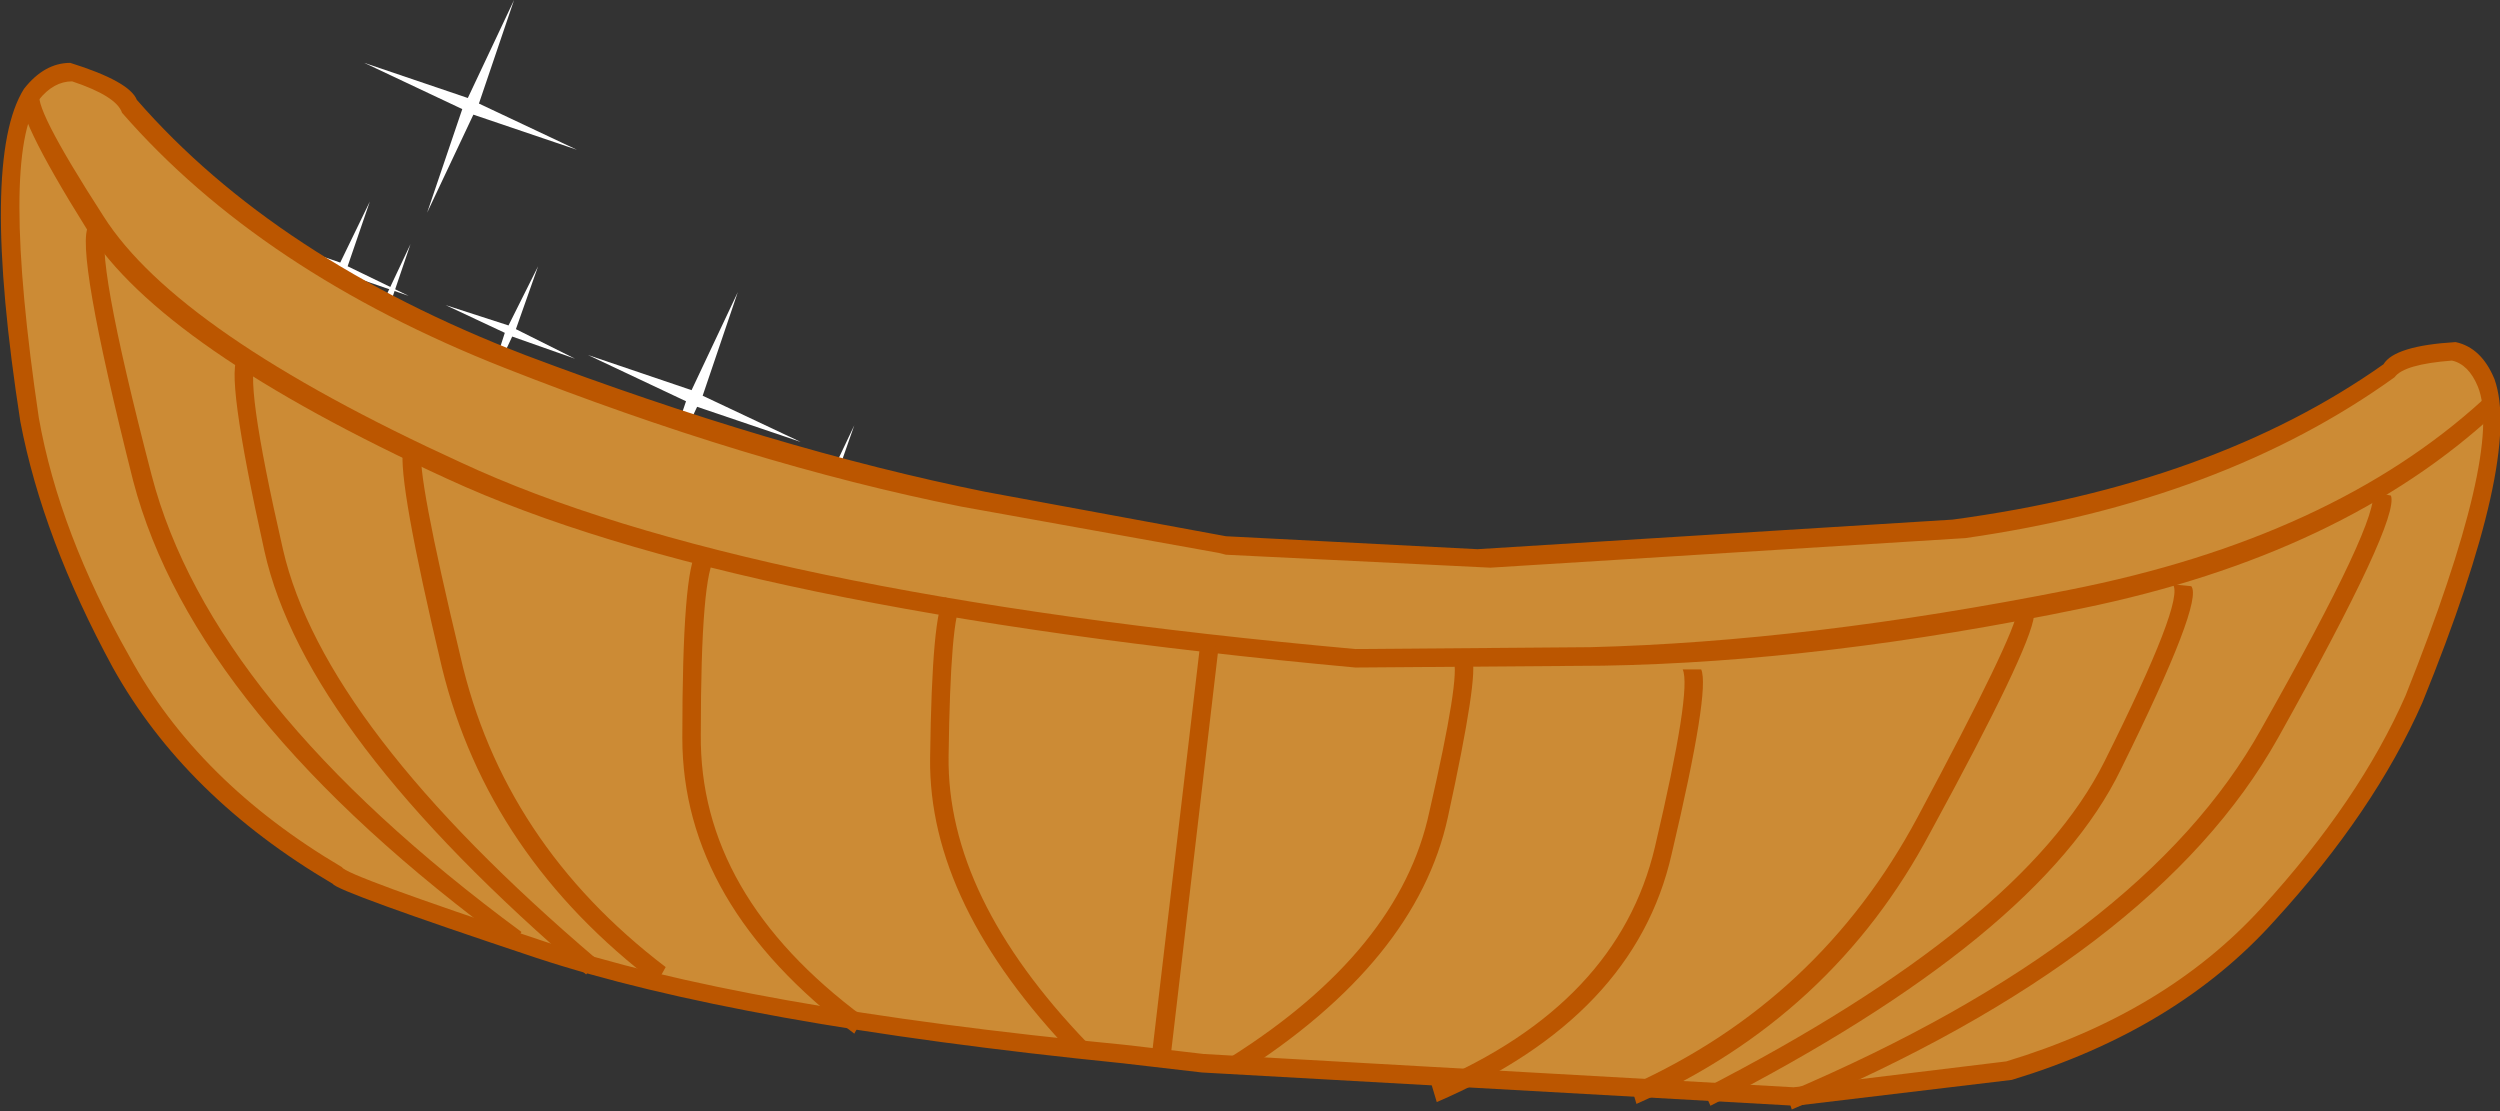
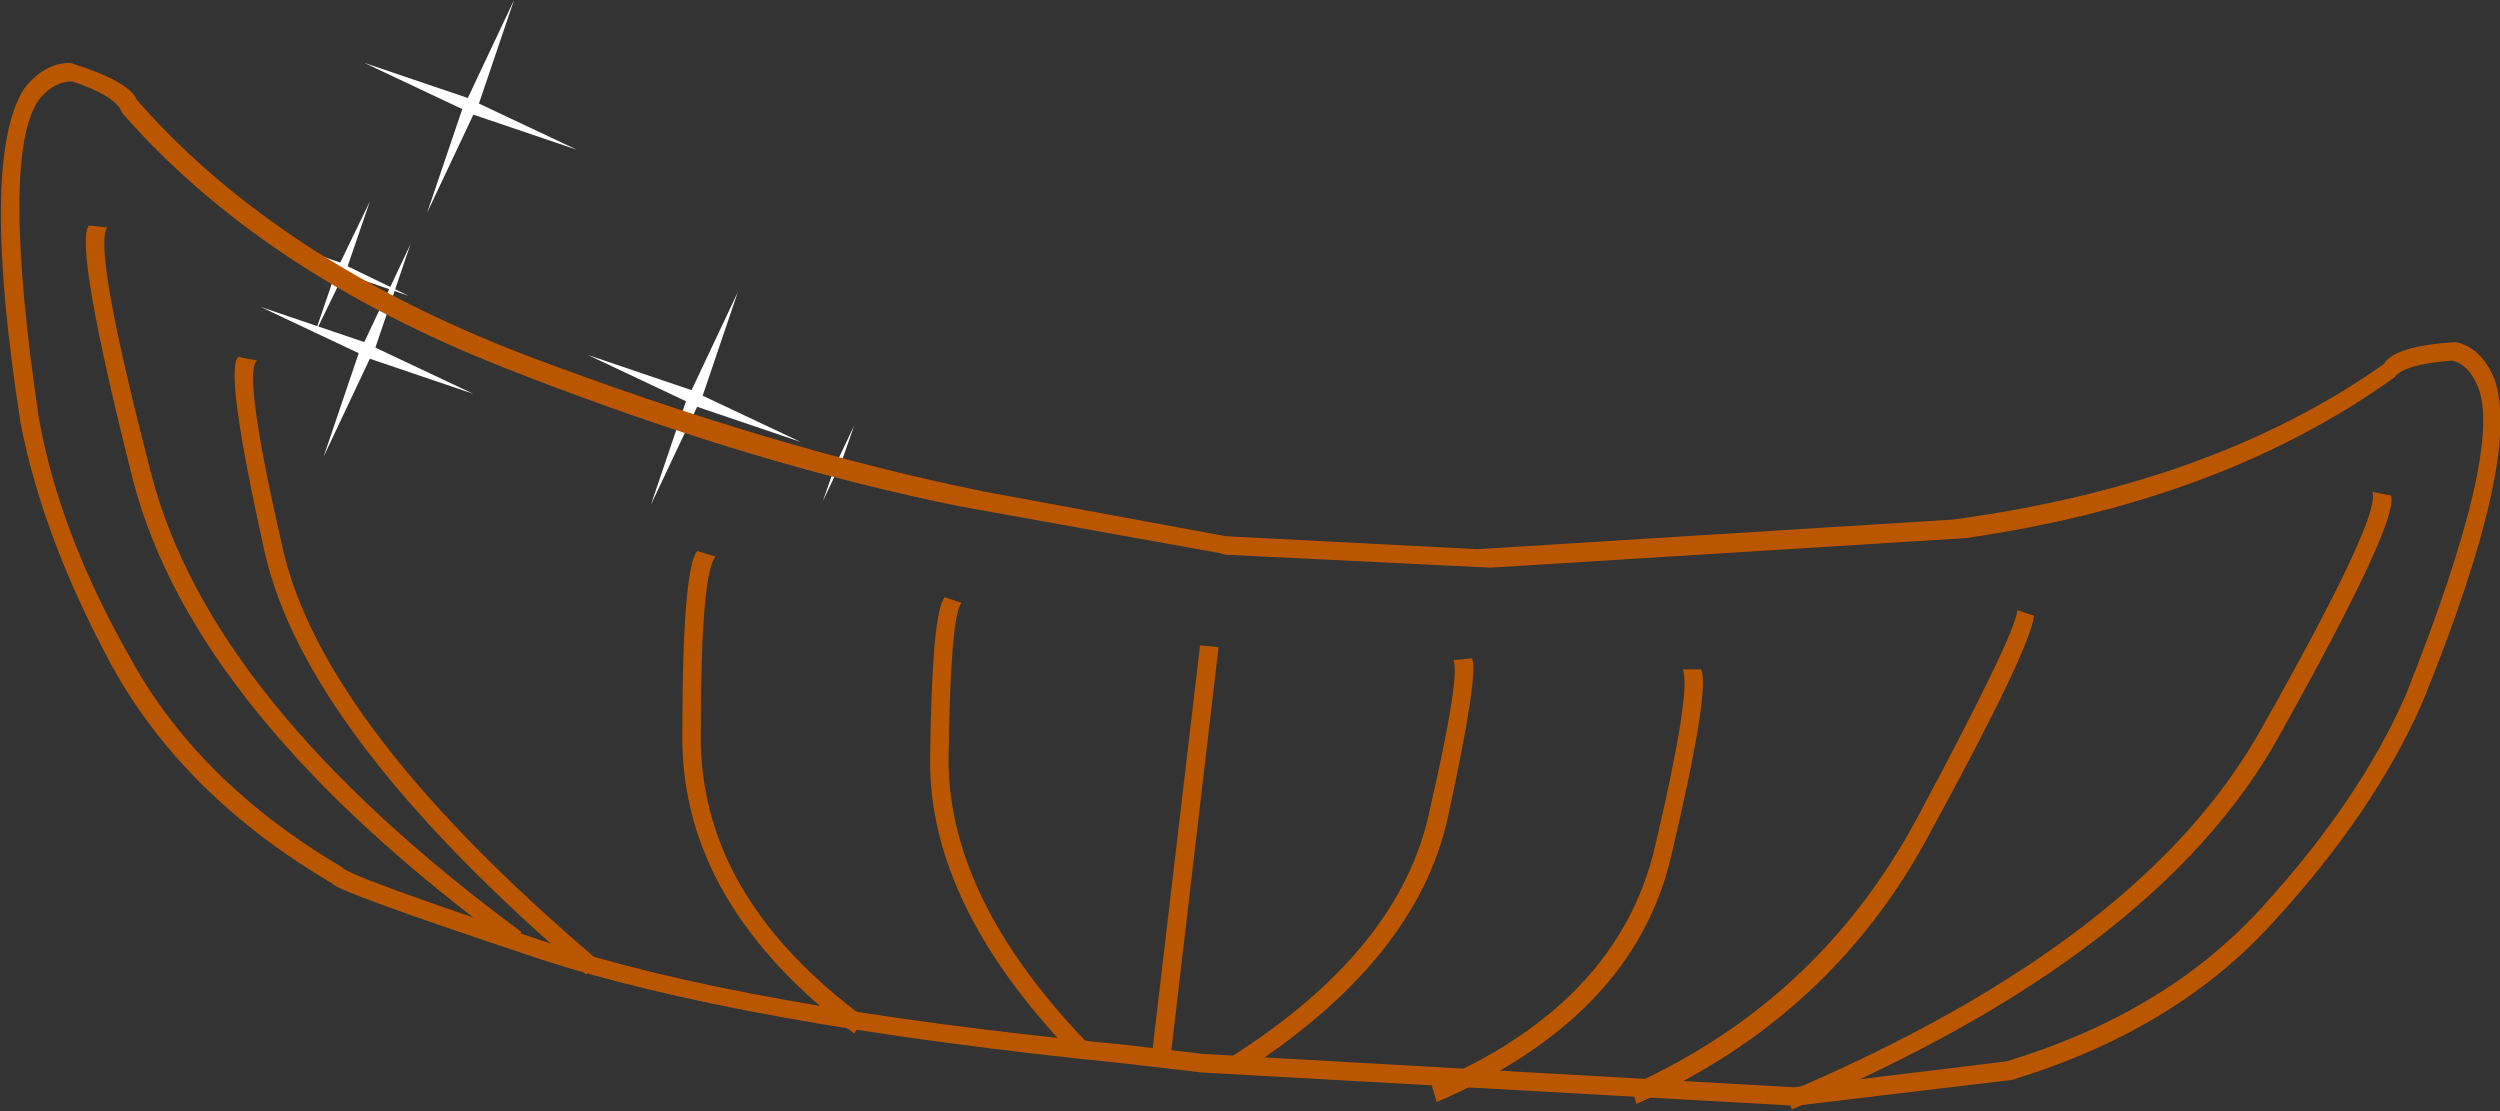
<svg xmlns="http://www.w3.org/2000/svg" height="30.05px" width="67.6px">
  <rect width="100%" height="100%" fill="#333333" stroke="none" />
  <g transform="matrix(1.0, 0.0, 0.0, 1.0, 28.35, 0.95)">
    <path d="M-5.25 10.55 L-5.6 11.55 -4.65 12.0 -5.65 11.65 -6.1 12.6 -5.75 11.6 -6.7 11.15 -5.7 11.5 -5.25 10.55" fill="#ffffff" fill-rule="evenodd" stroke="none" />
    <path d="M-18.35 4.5 L-18.95 6.25 -17.3 7.05 -19.05 6.45 -19.85 8.1 -19.25 6.35 -20.9 5.55 -19.15 6.15 -18.35 4.5" fill="#ffffff" fill-rule="evenodd" stroke="none" />
    <path d="M-17.25 5.65 L-18.2 8.45 -15.55 9.7 -18.35 8.75 -19.6 11.4 -18.65 8.6 -21.3 7.35 -18.5 8.3 -17.25 5.65" fill="#ffffff" fill-rule="evenodd" stroke="none" />
    <path d="M-8.4 6.95 L-9.35 9.75 -6.7 11.0 -9.5 10.05 -10.75 12.7 -9.8 9.9 -12.45 8.65 -9.65 9.6 -8.4 6.95" fill="#ffffff" fill-rule="evenodd" stroke="none" />
    <path d="M-14.45 -0.95 L-15.4 1.85 -12.75 3.1 -15.55 2.15 -16.8 4.8 -15.85 2.0 -18.5 0.75 -15.7 1.7 -14.45 -0.95" fill="#ffffff" fill-rule="evenodd" stroke="none" />
-     <path d="M-13.8 6.25 L-14.4 7.95 -12.8 8.75 -14.5 8.15 -15.25 9.75 -14.7 8.05 -16.3 7.3 -14.6 7.85 -13.8 6.25" fill="#ffffff" fill-rule="evenodd" stroke="none" />
-     <path d="M24.05 13.45 Q31.4 12.5 36.25 9.05 L37.25 8.55 Q38.2 8.2 38.9 9.35 39.6 11.45 36.75 18.25 33.9 25.05 25.95 28.0 L20.25 28.7 4.15 27.8 2.0 27.55 Q-8.45 26.5 -13.85 24.7 L-19.25 22.7 Q-26.3 18.05 -27.5 10.75 -28.7 3.45 -27.5 1.6 -26.55 0.6 -25.75 1.2 -24.9 1.75 -24.85 1.9 -20.95 6.35 -14.0 8.95 -7.05 11.6 -1.3 12.7 L4.65 13.75 10.85 14.1 24.05 13.45" fill="#cc8b35" fill-rule="evenodd" stroke="none" />
    <path d="M37.95 8.8 Q36.65 8.9 36.4 9.25 31.75 12.6 24.8 13.6 L11.95 14.4 4.8 14.05 4.6 14.0 -2.35 12.75 Q-8.1 11.6 -14.7 9.0 -21.3 6.4 -25.05 2.1 -25.2 1.65 -26.4 1.25 -26.9 1.25 -27.3 1.75 -28.35 3.25 -27.3 10.35 -26.75 13.45 -24.85 16.8 -23.0 20.2 -19.1 22.5 -19.05 22.7 -13.65 24.5 -8.3 26.3 2.05 27.3 L4.2 27.55 20.15 28.45 25.9 27.75 Q30.2 26.45 32.8 23.6 35.45 20.7 36.7 17.85 39.35 11.2 38.65 9.5 38.4 8.9 37.95 8.8 M39.1 9.3 Q39.85 11.4 37.15 18.05 35.85 21.0 33.15 23.95 30.5 26.9 26.05 28.25 L20.2 28.95 4.15 28.05 2.0 27.8 Q-8.4 26.75 -13.85 24.95 -19.25 23.15 -19.35 22.95 -23.35 20.6 -25.3 17.1 -27.2 13.6 -27.8 10.45 -28.9 3.35 -27.7 1.45 -27.15 0.75 -26.45 0.75 -24.85 1.25 -24.65 1.75 -20.9 6.05 -14.15 8.65 -7.4 11.2 -1.7 12.35 L4.8 13.55 11.6 13.9 24.45 13.1 Q31.5 12.15 36.1 8.9 36.4 8.4 38.05 8.3 38.75 8.45 39.1 9.3" fill="#bb5600" fill-rule="evenodd" stroke="none" />
-     <path d="M14.65 16.55 Q20.55 16.4 27.6 15.0 34.7 13.6 38.8 9.85 L39.15 10.2 Q35.0 14.05 27.95 15.5 20.95 16.95 15.0 17.05 L8.3 17.1 Q-8.55 15.55 -16.25 12.0 -24.0 8.45 -26.0 5.25 -28.0 2.05 -27.75 1.6 L-27.25 1.55 Q-27.55 1.8 -25.55 4.9 -23.55 8.05 -15.9 11.55 -8.3 15.1 8.3 16.6 L14.65 16.55" fill="#bb5600" fill-rule="evenodd" stroke="none" />
    <path d="M-14.5 24.65 Q-23.1 18.35 -24.75 12.05 -26.35 5.7 -25.95 5.15 L-25.45 5.2 Q-25.85 5.75 -24.25 11.9 -22.65 18.05 -14.25 24.25 L-14.5 24.65" fill="#bb5600" fill-rule="evenodd" stroke="none" />
-     <path d="M-17.45 11.2 L-16.95 11.2 Q-17.1 11.8 -15.9 16.8 -14.75 21.85 -10.35 25.2 L-10.6 25.65 Q-15.15 22.2 -16.4 17.1 -17.6 12.05 -17.45 11.2" fill="#bb5600" fill-rule="evenodd" stroke="none" />
    <path d="M-3.2 19.55 Q-3.15 15.55 -2.8 15.2 L-2.35 15.35 Q-2.65 15.7 -2.7 19.5 -2.75 23.3 1.05 27.25 L0.7 27.6 Q-3.25 23.5 -3.2 19.55" fill="#bb5600" fill-rule="evenodd" stroke="none" />
    <path d="M19.95 28.6 Q29.6 24.5 32.8 18.75 36.05 13.0 35.8 12.35 L36.3 12.45 Q36.55 13.1 33.25 19.0 29.95 24.9 20.1 29.05 L19.95 28.6" fill="#bb5600" fill-rule="evenodd" stroke="none" />
    <path d="M15.75 28.4 Q20.85 26.1 23.5 21.15 26.15 16.2 26.2 15.55 L26.65 15.7 Q26.55 16.6 23.85 21.55 21.2 26.55 15.9 28.9 L15.75 28.4" fill="#bb5600" fill-rule="evenodd" stroke="none" />
    <path d="M10.95 16.9 L11.45 16.85 Q11.65 17.25 10.8 21.15 9.95 25.05 5.15 28.1 L4.9 27.65 Q9.5 24.75 10.3 21.0 11.15 17.3 10.95 16.9" fill="#bb5600" fill-rule="evenodd" stroke="none" />
    <path d="M-12.5 25.4 Q-20.1 18.9 -21.2 13.95 -22.3 9.0 -21.9 8.7 L-21.4 8.8 Q-21.8 9.1 -20.7 13.9 -19.6 18.7 -12.2 25.0 L-12.5 25.4" fill="#bb5600" fill-rule="evenodd" stroke="none" />
    <path d="M-5.25 27.0 Q-9.9 23.5 -9.9 19.0 -9.9 14.45 -9.5 13.95 L-9.0 14.1 Q-9.4 14.55 -9.4 18.9 -9.45 23.25 -5.0 26.55 L-5.25 27.0" fill="#bb5600" fill-rule="evenodd" stroke="none" />
-     <path d="M17.7 28.5 Q26.35 24.05 28.55 19.65 30.75 15.25 30.4 14.85 L30.9 14.9 Q31.25 15.3 29.0 19.85 26.8 24.4 17.9 28.95 L17.7 28.5" fill="#bb5600" fill-rule="evenodd" stroke="none" />
    <path d="M17.15 17.15 L17.65 17.15 Q17.9 17.7 16.85 22.15 15.85 26.55 10.5 28.85 L10.35 28.35 Q15.4 26.2 16.4 21.95 17.4 17.7 17.15 17.15" fill="#bb5600" fill-rule="evenodd" stroke="none" />
    <path d="M2.8 27.55 L4.1 16.5 4.6 16.55 3.3 27.65 2.8 27.55" fill="#bb5600" fill-rule="evenodd" stroke="none" />
  </g>
</svg>